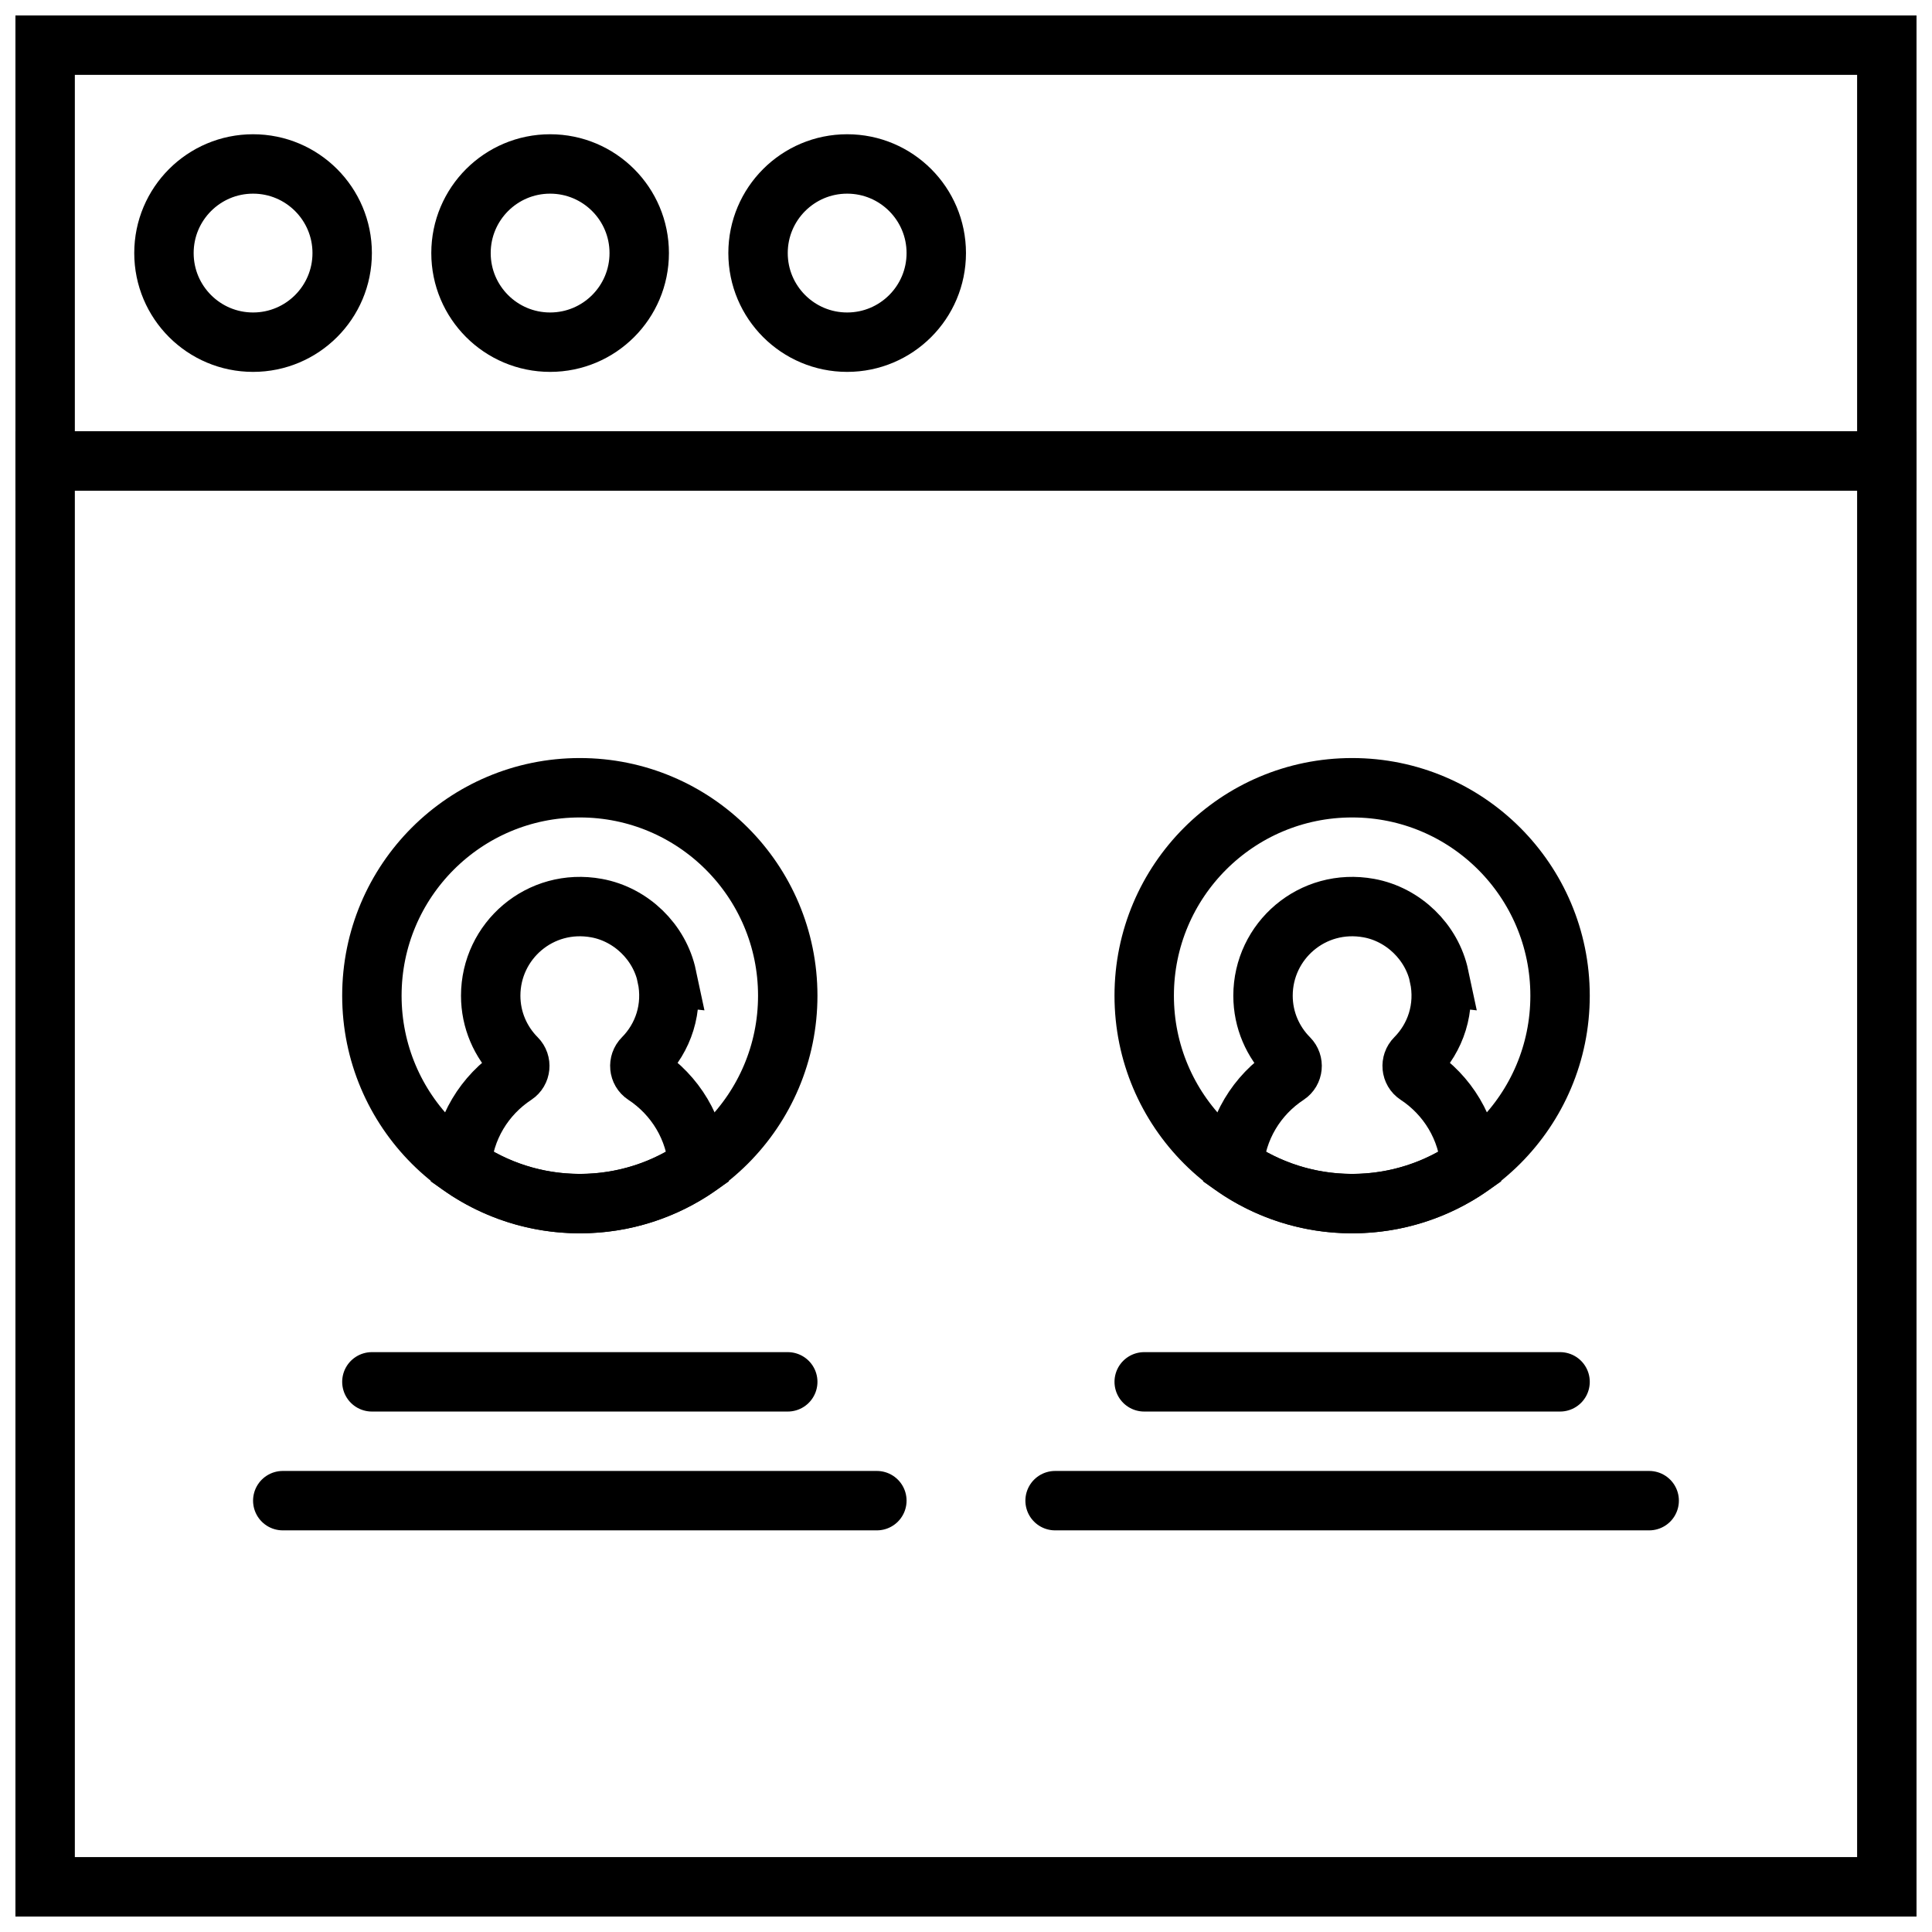
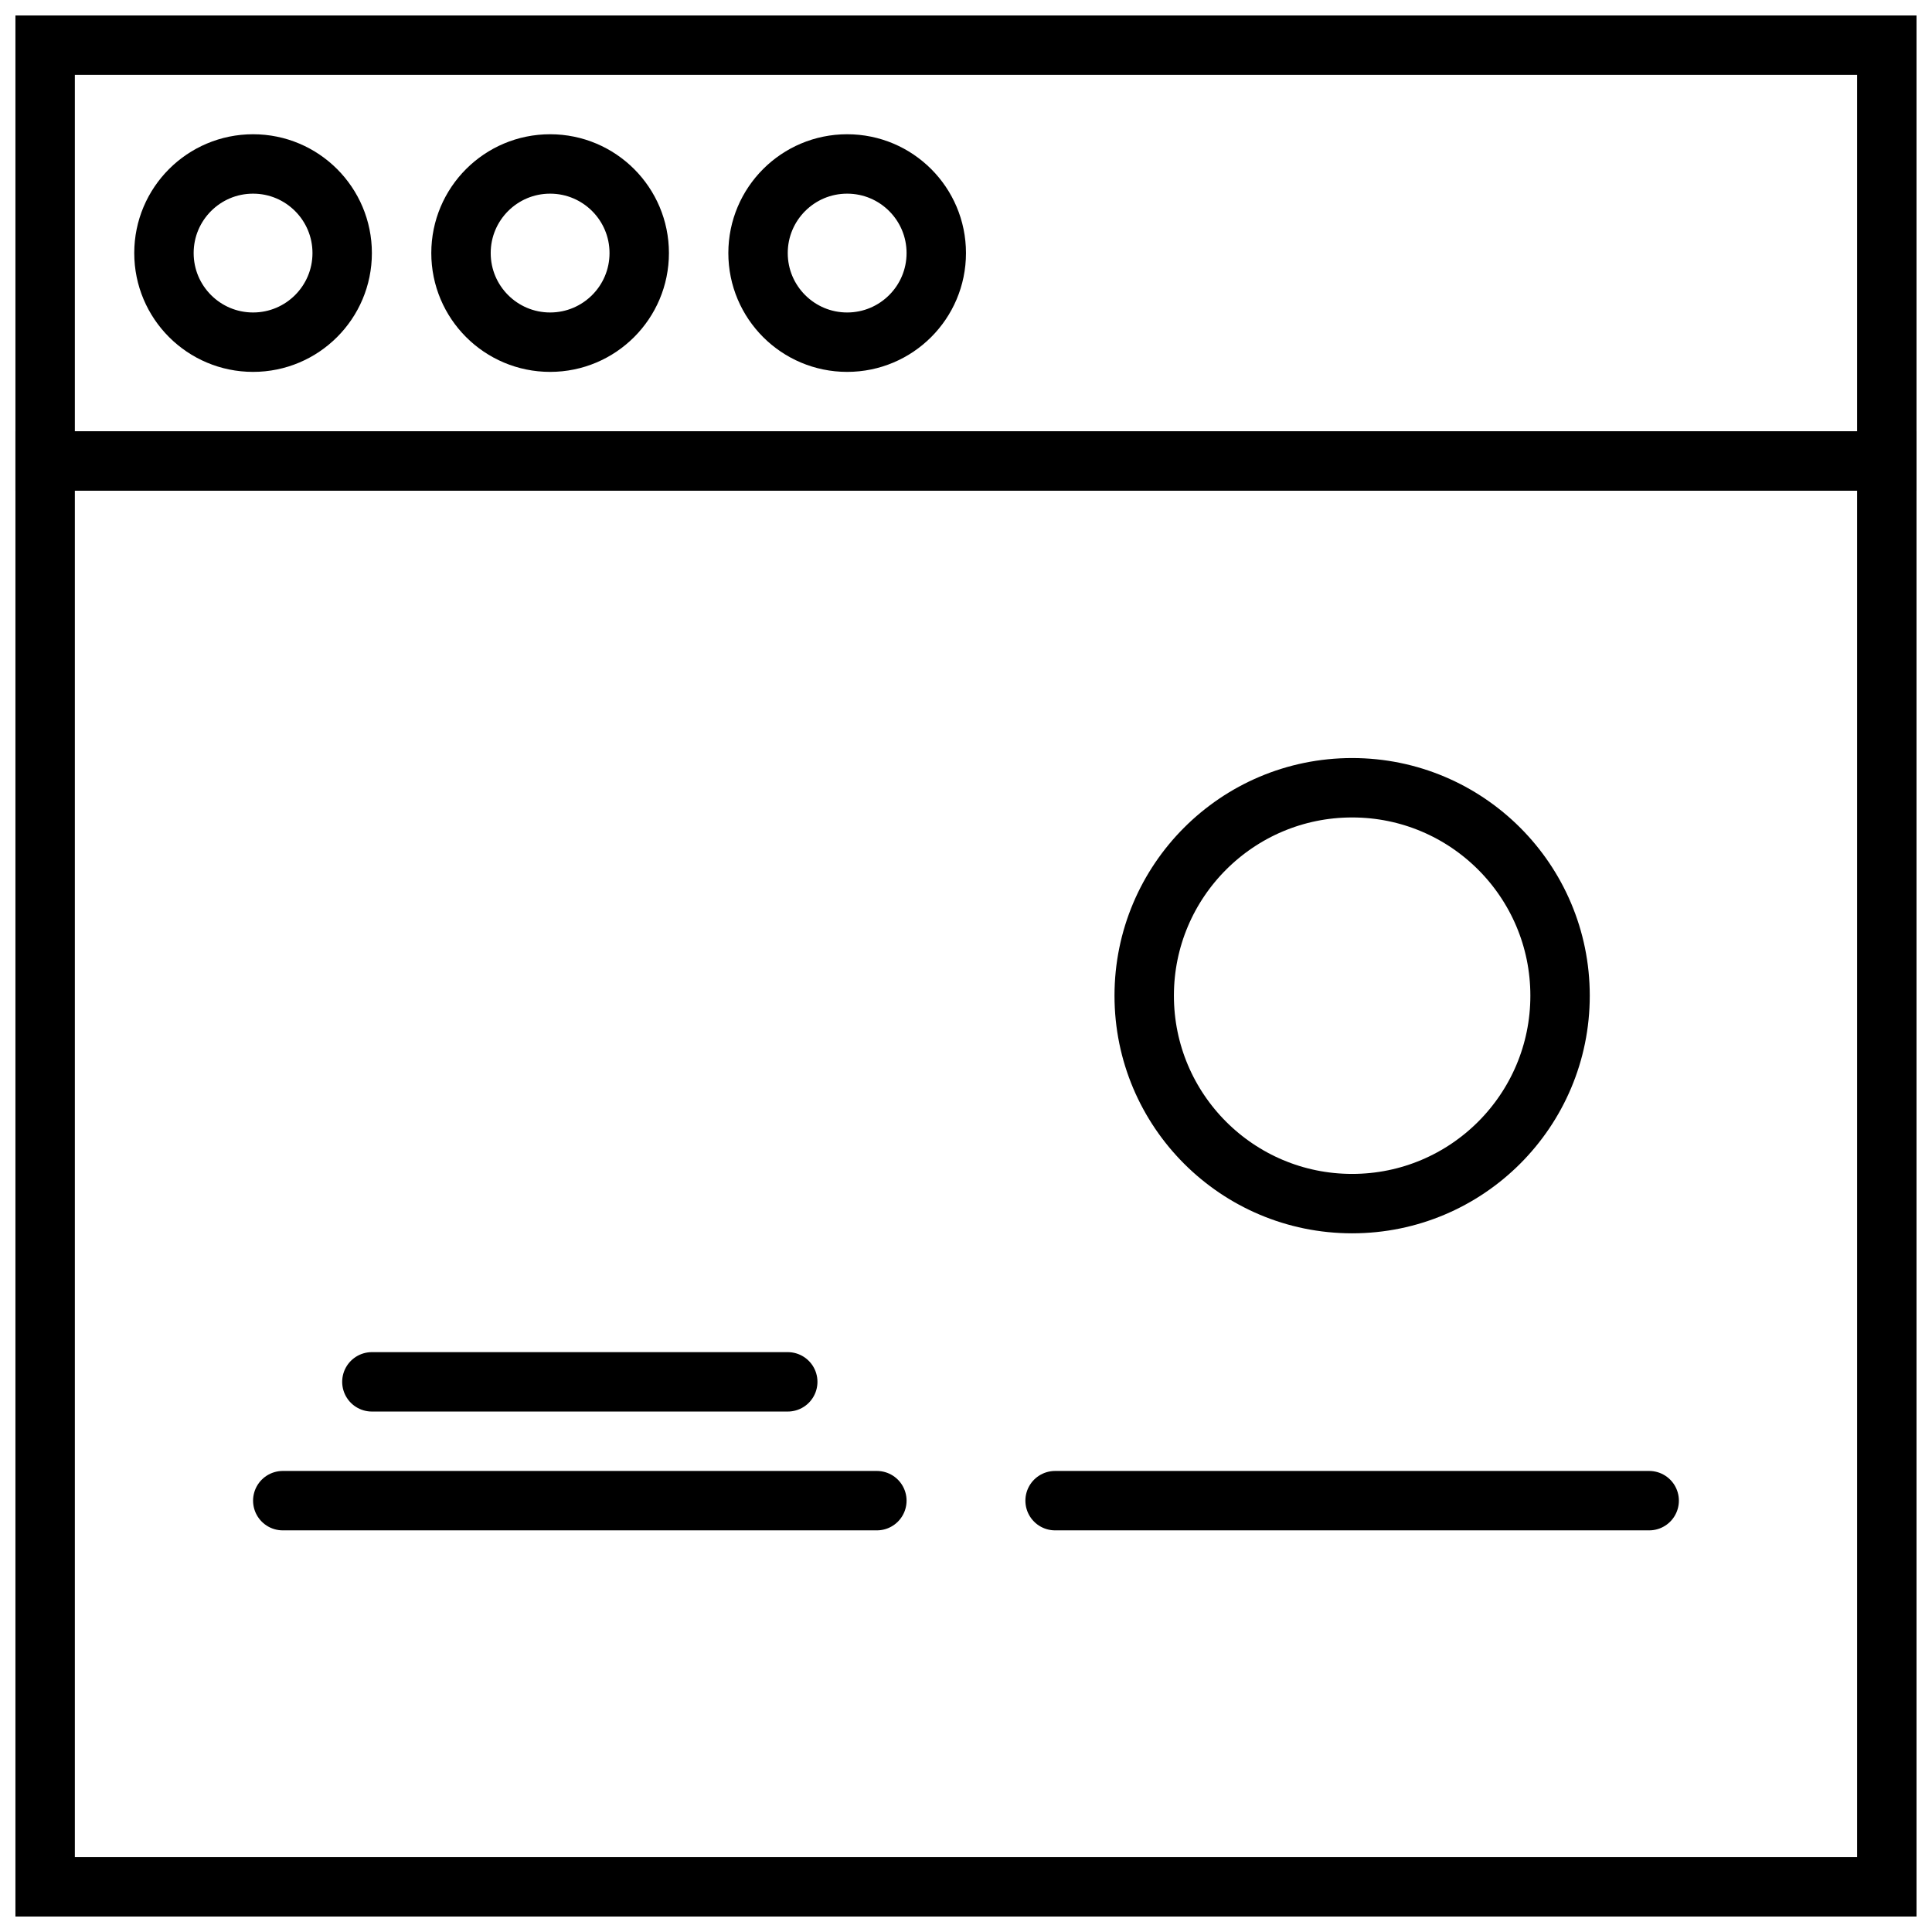
<svg xmlns="http://www.w3.org/2000/svg" width="800px" height="800px" version="1.1" viewBox="144 144 512 512">
  <defs>
    <clipPath id="i">
      <path d="m148.09 258h503.81v393.9h-503.81z" />
    </clipPath>
    <clipPath id="h">
      <path d="m148.09 148.09h503.81v126.91h-503.81z" />
    </clipPath>
    <clipPath id="g">
      <path d="m148.09 148.09h309.91v309.91h-309.91z" />
    </clipPath>
    <clipPath id="f">
      <path d="m148.09 148.09h388.91v309.91h-388.91z" />
    </clipPath>
    <clipPath id="e">
      <path d="m148.09 148.09h466.91v309.91h-466.91z" />
    </clipPath>
    <clipPath id="d">
      <path d="m148.09 148.09h427.91v503.81h-427.91z" />
    </clipPath>
    <clipPath id="c">
      <path d="m148.09 161h403.91v490.9h-403.91z" />
    </clipPath>
    <clipPath id="b">
      <path d="m224 148.09h427.9v503.81h-427.9z" />
    </clipPath>
    <clipPath id="a">
-       <path d="m248 161h403.9v490.9h-403.9z" />
-     </clipPath>
+       </clipPath>
  </defs>
  <g clip-path="url(#i)">
    <path transform="matrix(7.872 0 0 7.872 148.09 148.09)" d="m1 15h62v48h-62z" fill="none" stroke="#000000" stroke-miterlimit="10" stroke-width="2" />
  </g>
  <g clip-path="url(#h)">
    <path transform="matrix(7.872 0 0 7.872 148.09 148.09)" d="m1 1h62v14h-62z" fill="none" stroke="#000000" stroke-miterlimit="10" stroke-width="2" />
  </g>
  <g clip-path="url(#g)">
    <path transform="matrix(7.872 0 0 7.872 148.09 148.09)" d="m11 8c0 1.657-1.343 3-3 3s-3-1.343-3-3 1.343-3 3-3 3 1.343 3 3" fill="none" stroke="#000000" stroke-miterlimit="10" stroke-width="2" />
  </g>
  <g clip-path="url(#f)">
    <path transform="matrix(7.872 0 0 7.872 148.09 148.09)" d="m21 8c0 1.657-1.343 3-3 3s-3-1.343-3-3 1.343-3 3-3 3 1.343 3 3" fill="none" stroke="#000000" stroke-miterlimit="10" stroke-width="2" />
  </g>
  <g clip-path="url(#e)">
    <path transform="matrix(7.872 0 0 7.872 148.09 148.09)" d="m31 8c0 1.657-1.343 3-3 3-1.657 0-3-1.343-3-3s1.343-3 3-3c1.657 0 3 1.343 3 3" fill="none" stroke="#000000" stroke-miterlimit="10" stroke-width="2" />
  </g>
  <g clip-path="url(#d)">
-     <path transform="matrix(7.872 0 0 7.872 148.09 148.09)" d="m26 33c0 3.866-3.134 7-7 7-3.866 0-7-3.134-7-7 0-3.866 3.134-7 7-7 3.865 0 7 3.134 7 7" fill="none" stroke="#000000" stroke-miterlimit="10" stroke-width="2" />
-   </g>
+     </g>
  <g clip-path="url(#c)">
-     <path transform="matrix(7.872 0 0 7.872 148.09 148.09)" d="m21.93 32.347c-0.245-1.154-1.205-2.083-2.366-2.295-1.904-0.348-3.564 1.106-3.564 2.948 0 0.822 0.334 1.563 0.872 2.104 0.163 0.164 0.137 0.441-0.056 0.568-1.023 0.672-1.718 1.793-1.8 3.081 1.131 0.784 2.503 1.247 3.984 1.247 1.481 0 2.853-0.463 3.984-1.248-0.081-1.288-0.777-2.409-1.8-3.081-0.194-0.127-0.219-0.404-0.055-0.568 0.675-0.68 1.03-1.678 0.8-2.756z" fill="none" stroke="#000000" stroke-miterlimit="10" stroke-width="2" />
-   </g>
+     </g>
  <g clip-path="url(#b)">
    <path transform="matrix(7.872 0 0 7.872 148.09 148.09)" d="m52 33c0 3.866-3.134 7-7 7-3.866 0-7-3.134-7-7 0-3.866 3.134-7 7-7 3.866 0 7 3.134 7 7" fill="none" stroke="#000000" stroke-miterlimit="10" stroke-width="2" />
  </g>
  <g clip-path="url(#a)">
    <path transform="matrix(7.872 0 0 7.872 148.09 148.09)" d="m47.93 32.347c-0.245-1.154-1.205-2.083-2.366-2.295-1.904-0.348-3.564 1.106-3.564 2.948 0 0.822 0.334 1.563 0.872 2.104 0.163 0.164 0.137 0.441-0.056 0.568-1.023 0.672-1.718 1.793-1.8 3.081 1.131 0.784 2.503 1.247 3.984 1.247 1.481 0 2.853-0.463 3.984-1.248-0.081-1.288-0.777-2.409-1.8-3.081-0.194-0.127-0.219-0.404-0.055-0.568 0.675-0.68 1.03-1.678 0.8-2.756z" fill="none" stroke="#000000" stroke-miterlimit="10" stroke-width="2" />
  </g>
  <path transform="matrix(7.872 0 0 7.872 148.09 148.09)" d="m12 46h14" fill="none" stroke="#000000" stroke-linecap="round" stroke-linejoin="round" stroke-miterlimit="10" stroke-width="2" />
  <path transform="matrix(7.872 0 0 7.872 148.09 148.09)" d="m9 50h20" fill="none" stroke="#000000" stroke-linecap="round" stroke-linejoin="round" stroke-miterlimit="10" stroke-width="2" />
-   <path transform="matrix(7.872 0 0 7.872 148.09 148.09)" d="m38 46h14" fill="none" stroke="#000000" stroke-linecap="round" stroke-linejoin="round" stroke-miterlimit="10" stroke-width="2" />
  <path transform="matrix(7.872 0 0 7.872 148.09 148.09)" d="m35 50h20" fill="none" stroke="#000000" stroke-linecap="round" stroke-linejoin="round" stroke-miterlimit="10" stroke-width="2" />
</svg>